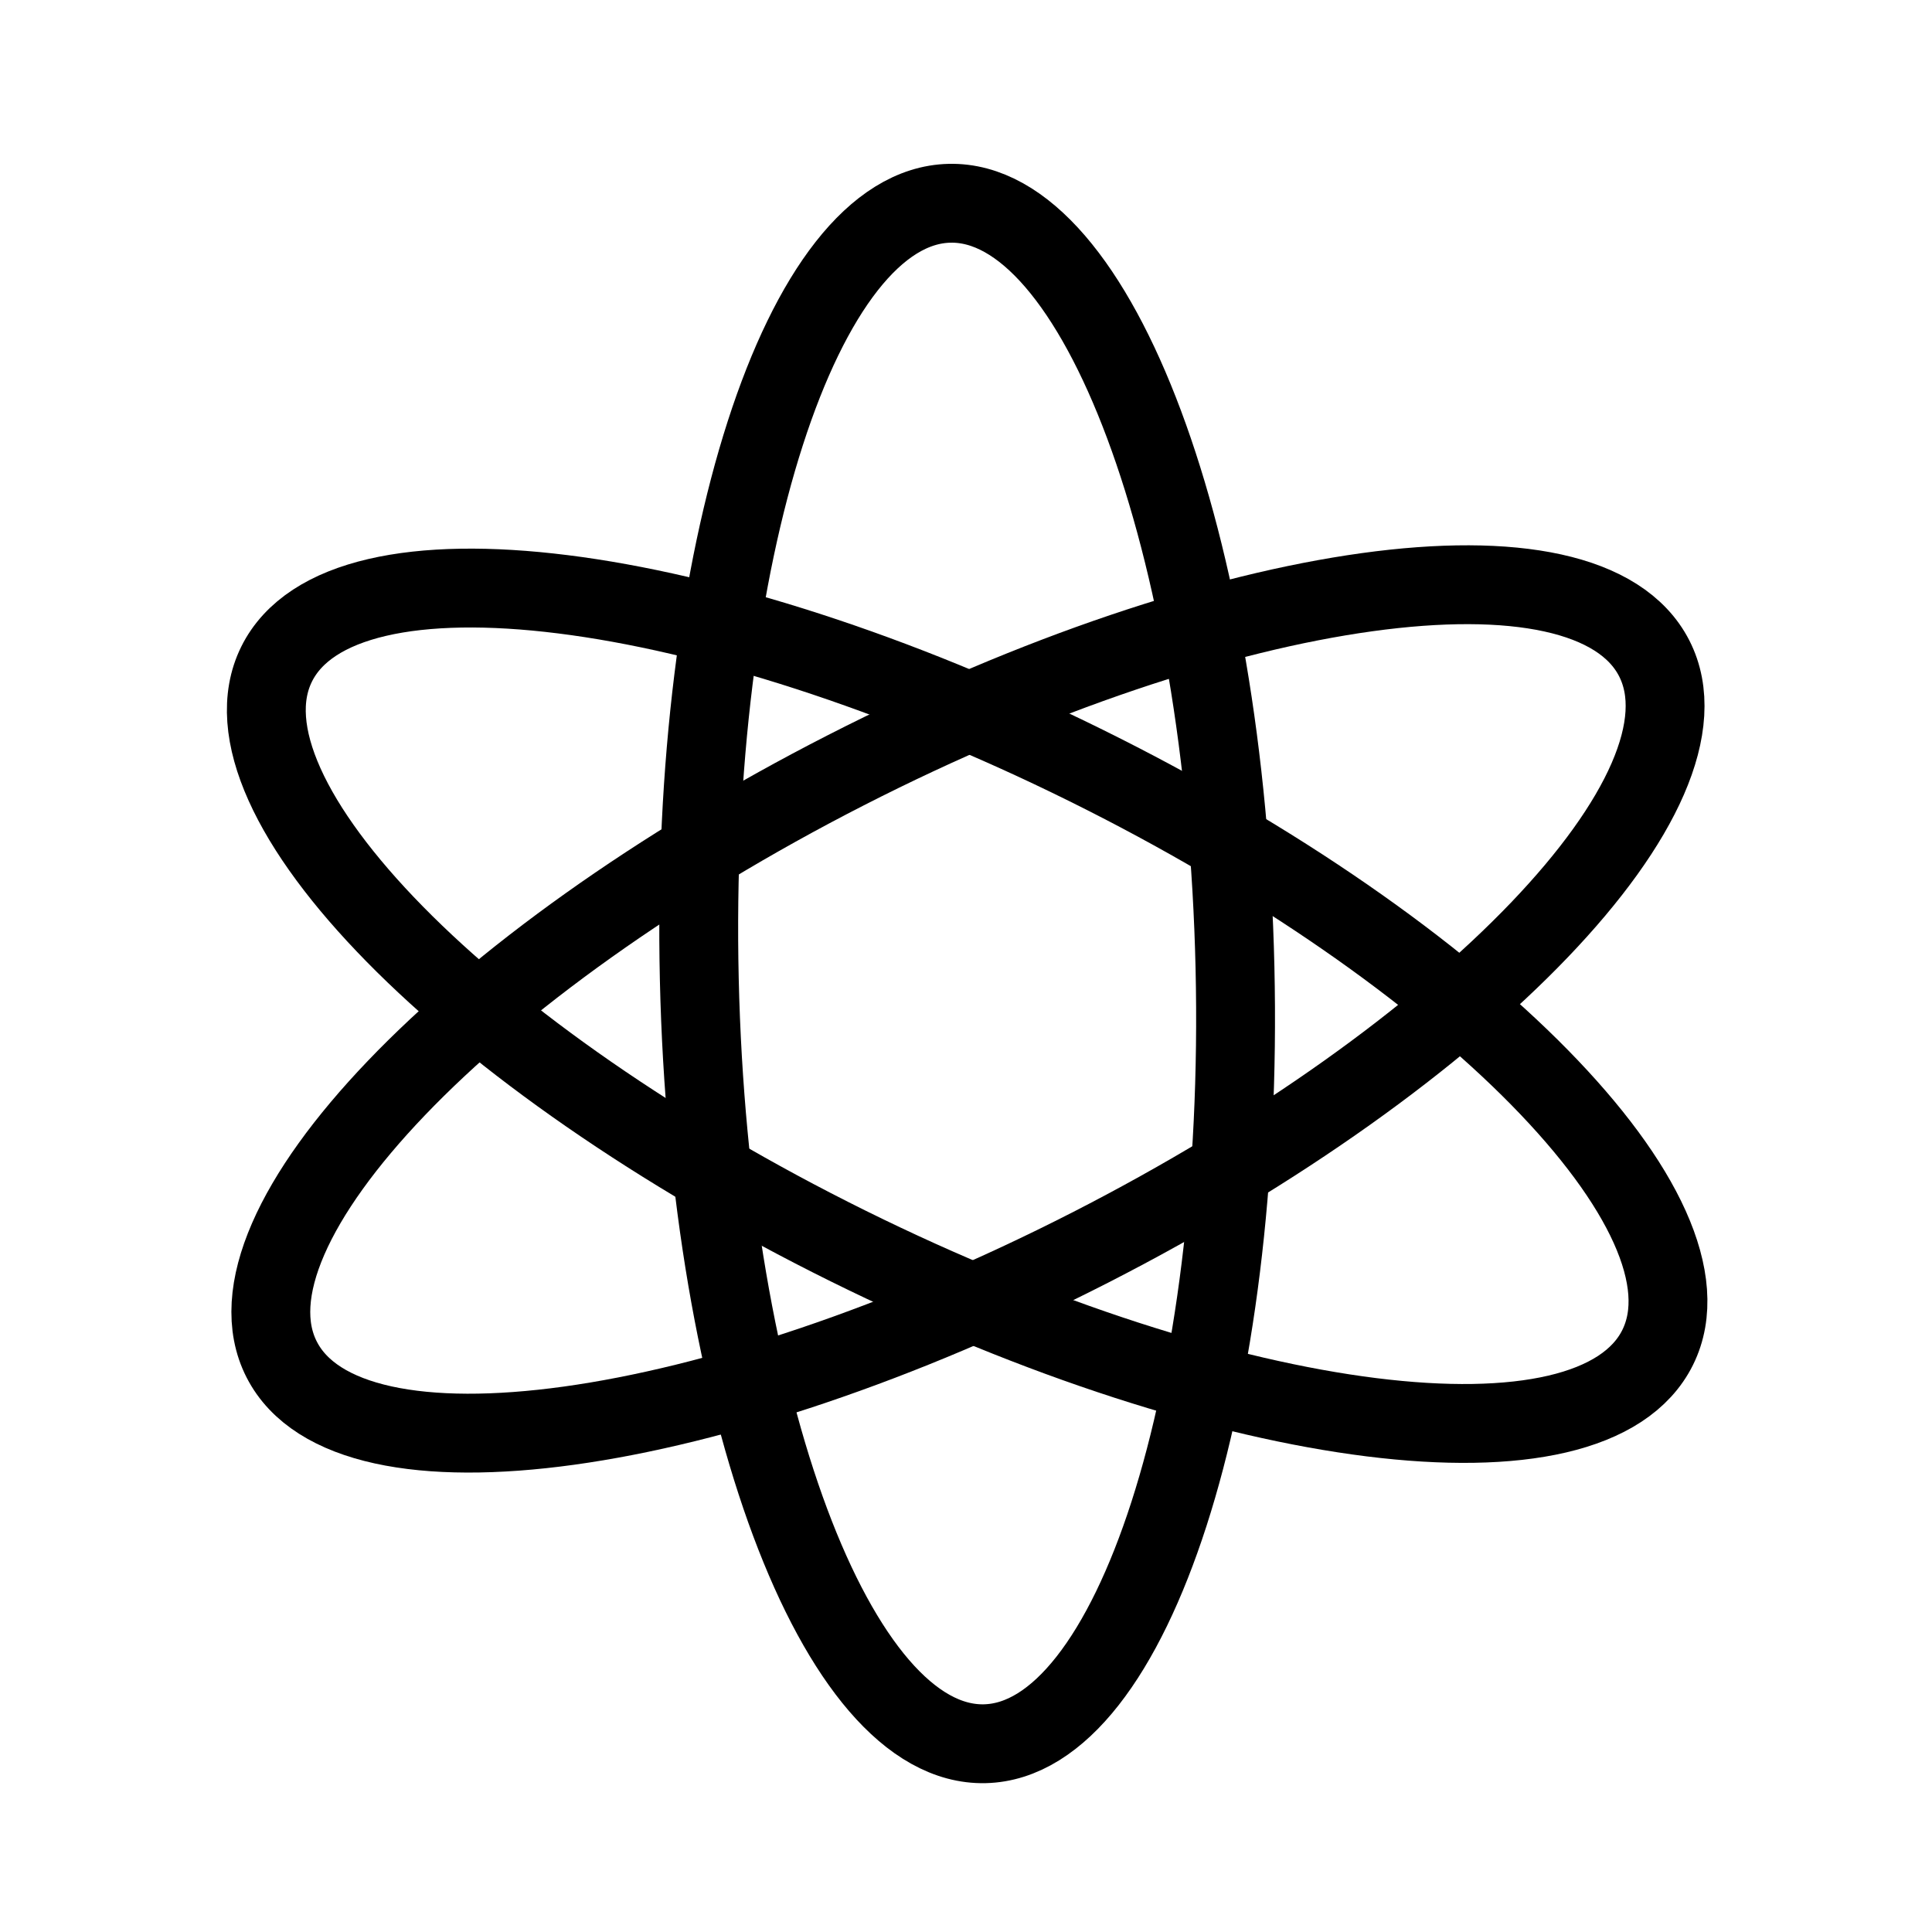
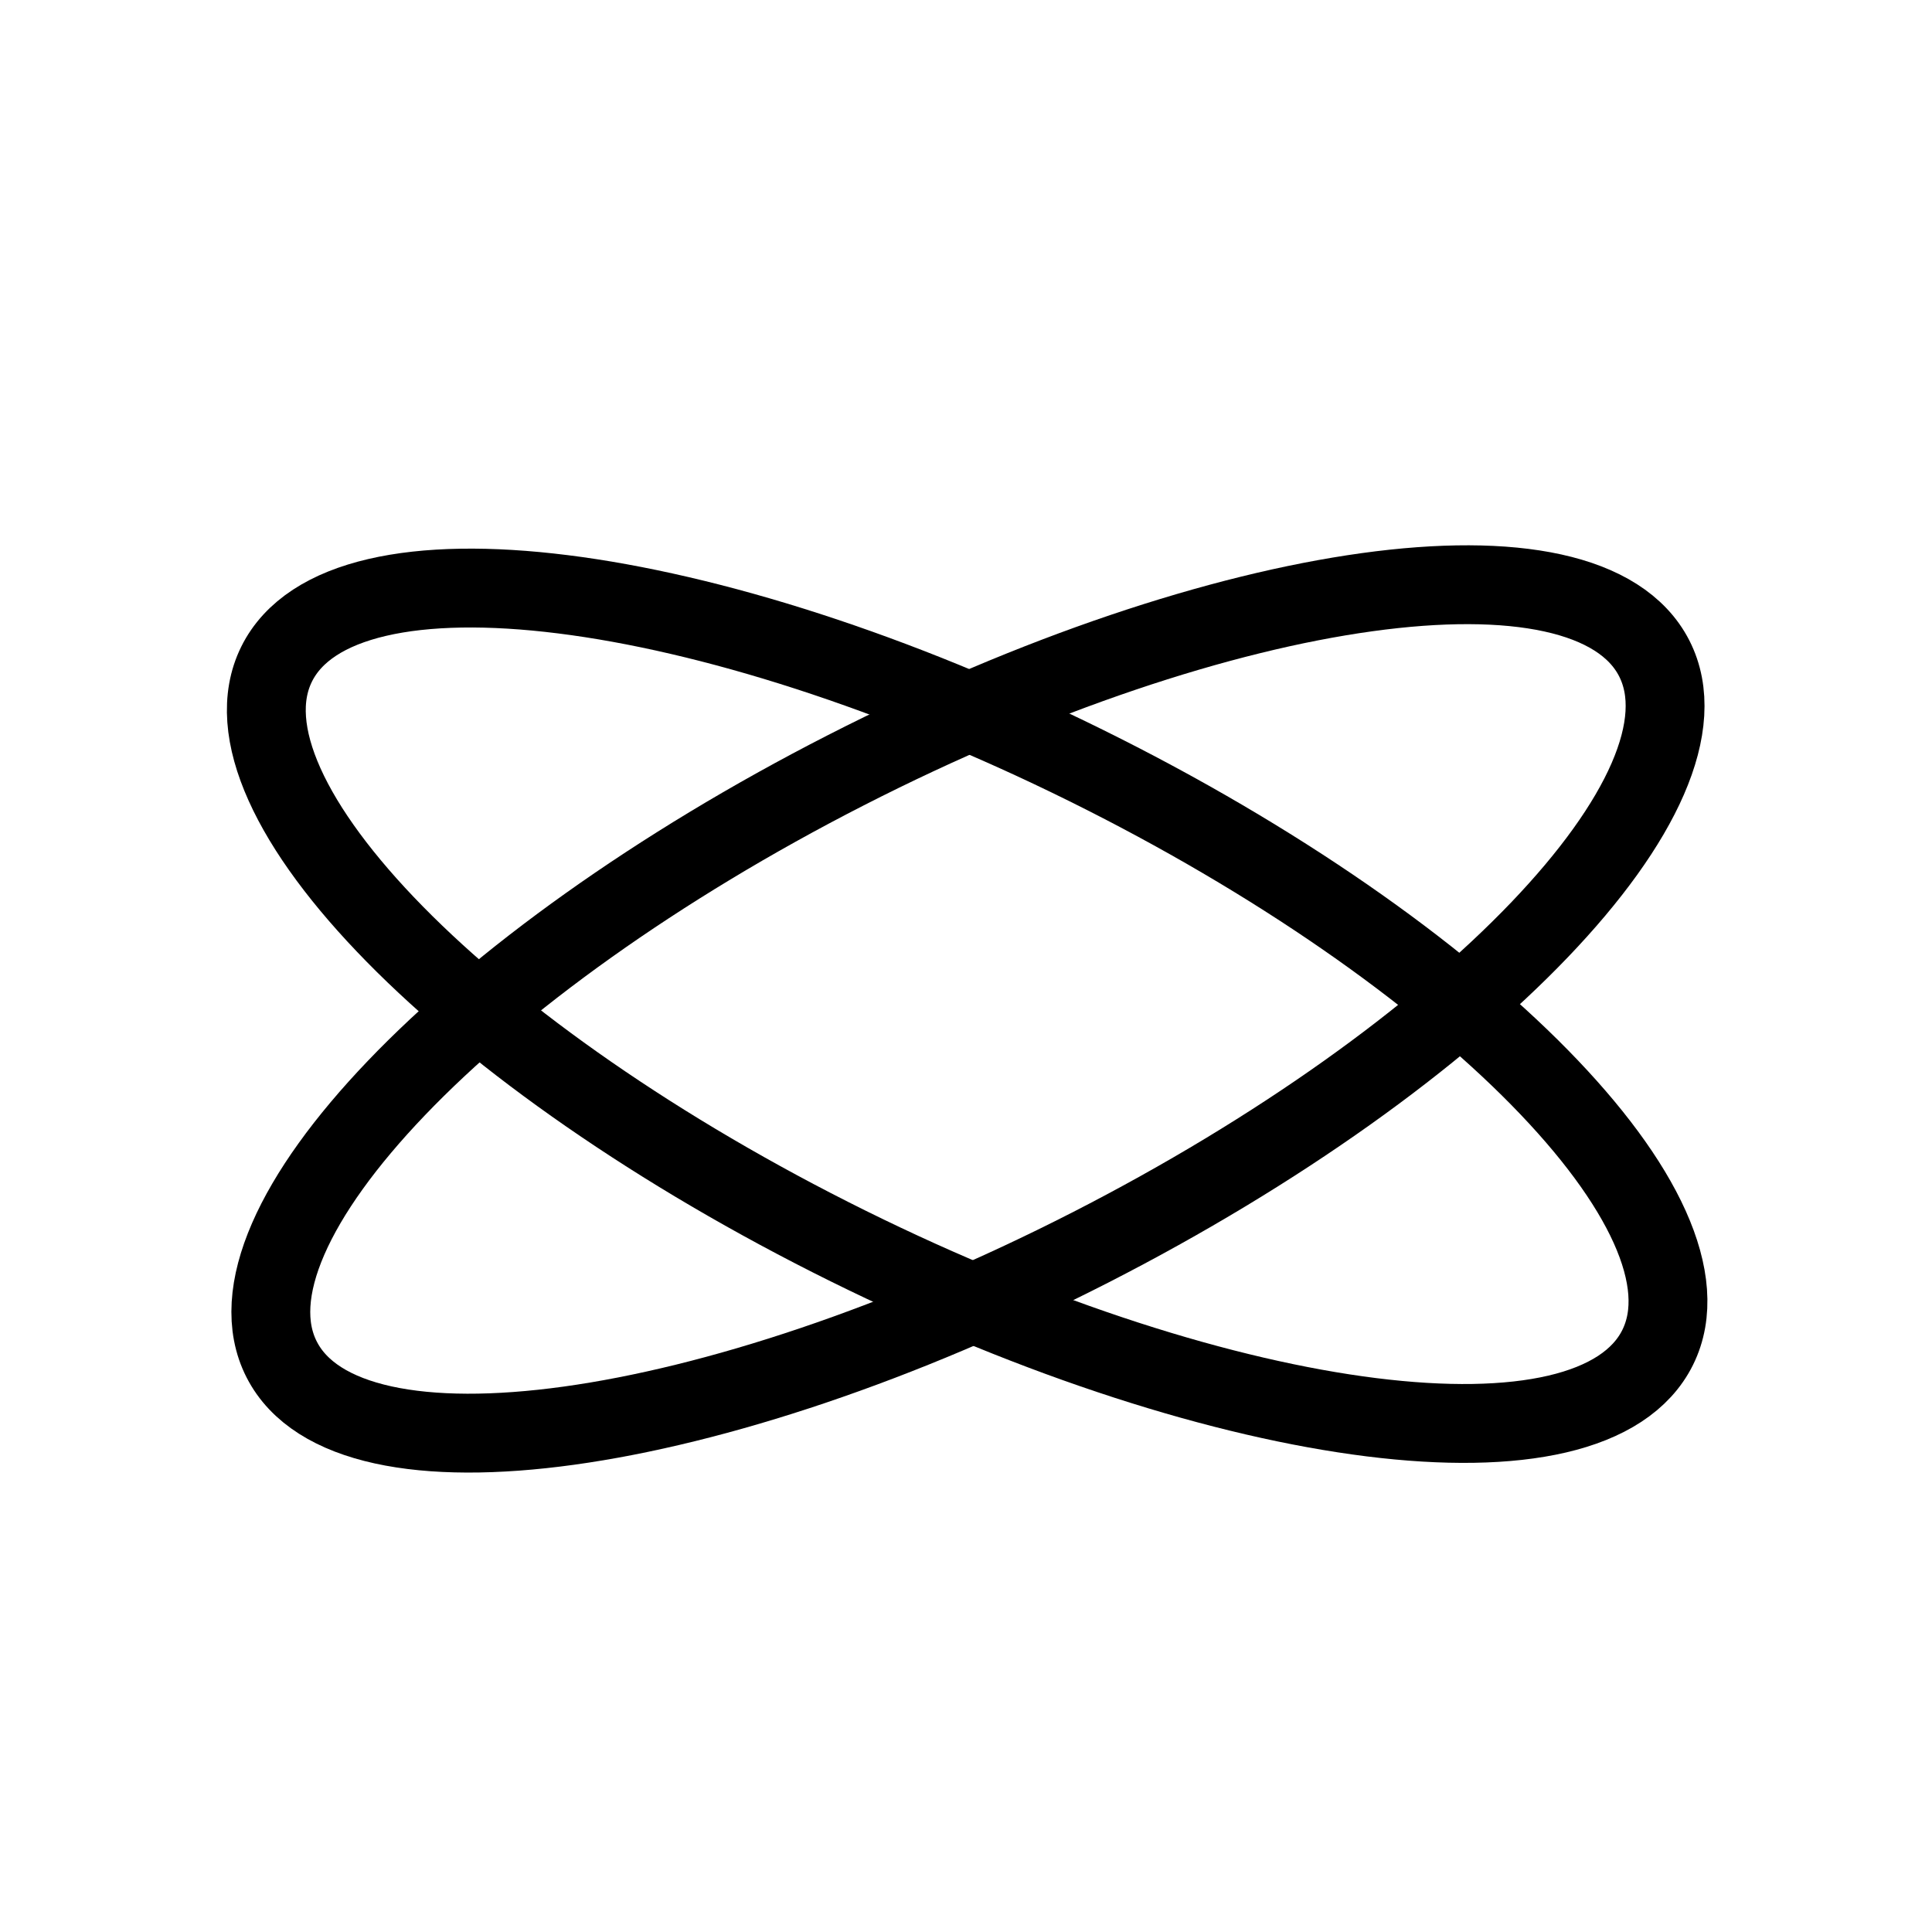
<svg xmlns="http://www.w3.org/2000/svg" width="98" height="98" viewBox="0 0 98 98" fill="none">
-   <path d="M49.951 88.45C57.455 88.279 63.138 70.648 62.644 49.07C62.151 27.492 55.668 10.139 48.164 10.311C40.661 10.482 34.978 28.114 35.472 49.691C35.965 71.269 42.448 88.622 49.951 88.45Z" stroke="black" stroke-width="4" stroke-miterlimit="10" />
  <path d="M55.286 63.289C74.512 53.468 87.327 40.084 83.91 33.395C80.493 26.706 62.138 29.245 42.912 39.067C23.687 48.888 10.871 62.272 14.289 68.961C17.706 75.65 36.061 73.11 55.286 63.289Z" stroke="black" stroke-width="4" stroke-miterlimit="10" />
  <path d="M84.087 68.344C87.418 61.612 74.434 48.396 55.089 38.827C35.743 29.257 17.36 26.957 14.03 33.689C10.7 40.422 23.683 53.637 43.029 63.207C62.374 72.776 80.757 75.077 84.087 68.344Z" stroke="black" stroke-width="4" stroke-miterlimit="10" />
</svg>